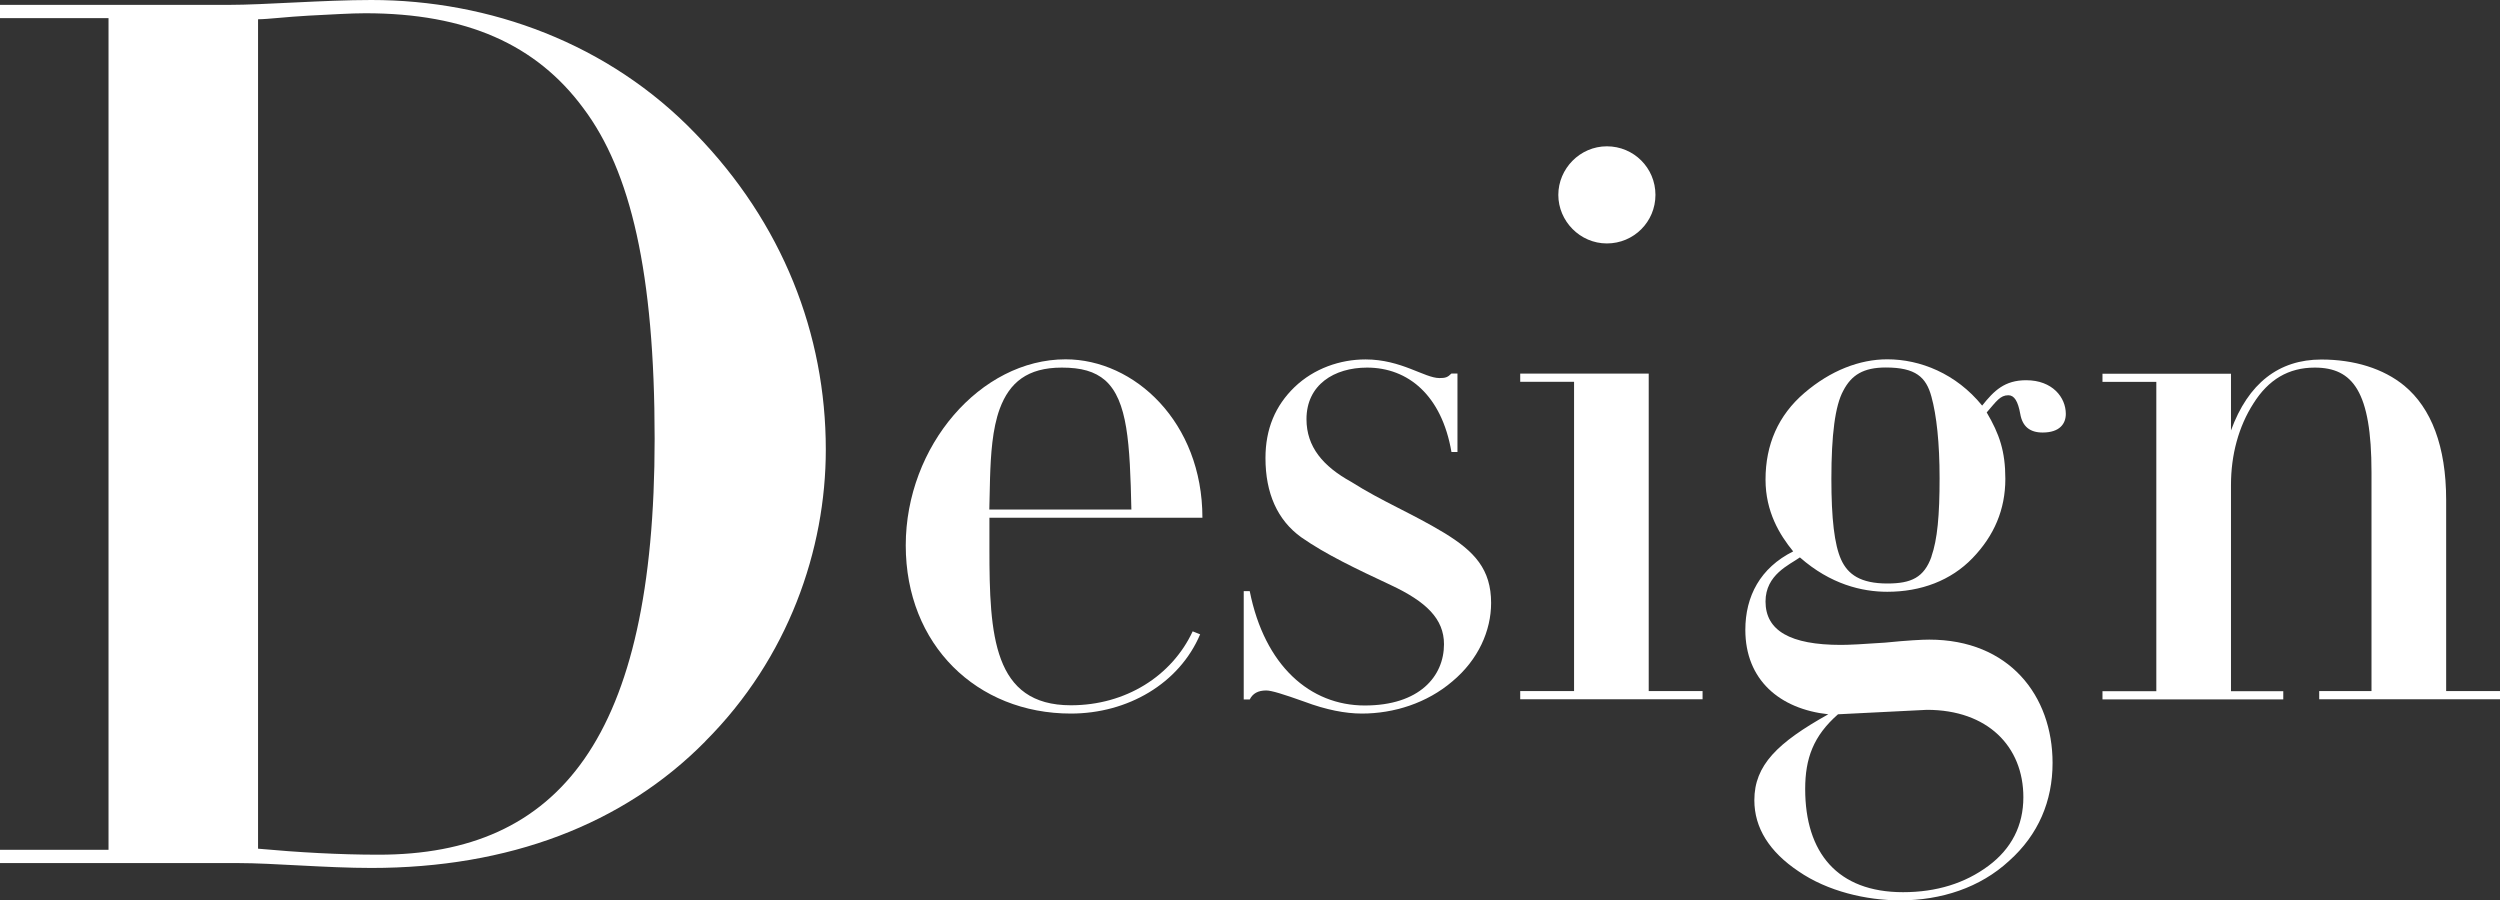
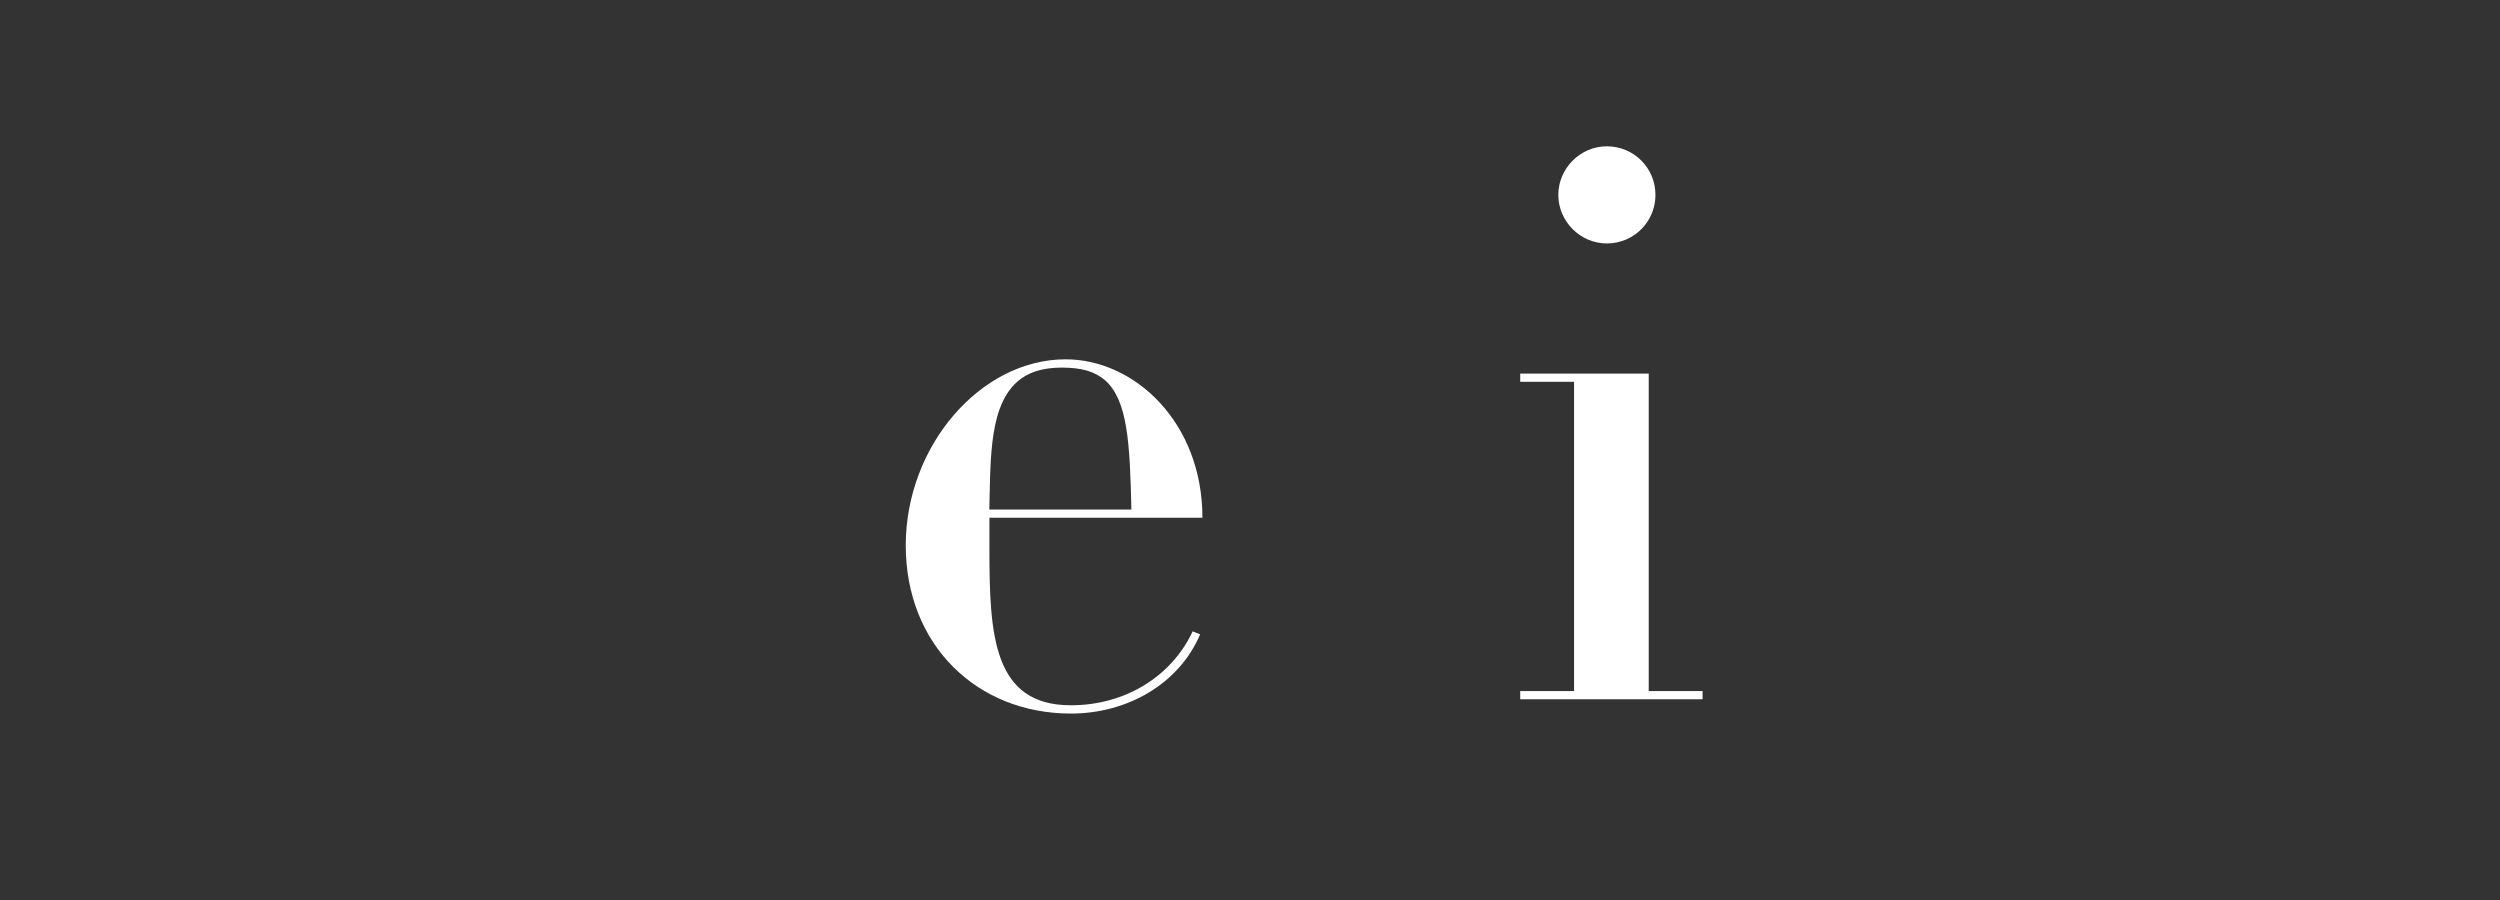
<svg xmlns="http://www.w3.org/2000/svg" id="a" viewBox="0 0 241.43 86.95">
  <rect x="0" y="0" width="241.43" height="86.95" fill="#333333" stroke="none" />
  <defs>
    <style>.b{fill:#fff;}</style>
  </defs>
-   <path class="b" d="M68.11,71.6c-7.92,8.03-18.98,12.22-32.25,12.22-4.31,0-9.55-.47-12.81-.47H0v-1.28H10.48V1.75H0V.47H22.12c3.38,0,9.2-.47,13.74-.47,11.41,0,22.94,4.19,31.32,12.92,8.38,8.62,12.57,19.33,12.57,30.5,0,9.66-3.61,20.14-11.64,28.17Zm-43.19,10.36c3.84,.35,7.8,.58,11.64,.58,17.46,0,26.66-11.29,26.66-40.17,0-16.07-2.33-25.85-6.87-31.9C51.81,4.31,45.06,1.28,35.28,1.28c-1.4,0-3.26,.12-5.47,.23-2.21,.12-3.96,.35-4.89,.35V81.96Z" />
  <path class="b" d="M95.55,50v3.03c0,8.3,.36,15.08,7.87,15.08,5.27,0,9.74-2.81,11.76-7.14l.72,.29c-2.02,4.76-7,7.65-12.48,7.65-9.09,0-15.95-6.64-15.95-16.24s7.22-17.97,15.44-17.97c6.64,0,13.21,6.06,13.21,15.3h-20.57Zm13.71-.79c-.14-6.42-.36-10.54-2.53-12.48-1.01-.87-2.31-1.23-4.19-1.23-3.32,0-5.05,1.44-5.99,3.97-.72,1.95-.87,4.47-.94,6.71l-.07,3.03h13.71Z" />
-   <path class="b" d="M140.17,36.07h.58v7.58h-.58c-.94-5.48-4.19-8.15-8.15-8.15-3.18,0-5.85,1.66-5.85,4.98,0,2.67,1.59,4.55,4.33,6.06,2.96,1.88,5.84,3.03,8.95,4.91,2.96,1.8,4.55,3.54,4.55,6.78,0,2.67-1.23,5.48-3.75,7.58-2.45,2.09-5.63,3.1-8.73,3.1-1.59,0-3.46-.36-5.56-1.15-2.02-.72-3.17-1.08-3.68-1.08-.79,0-1.3,.29-1.59,.87h-.58v-10.46h.58c1.44,7.22,5.84,11.04,11.11,11.04s7.65-2.81,7.65-5.92c0-2.45-1.73-4.11-5.12-5.7-3.39-1.59-6.28-2.96-8.66-4.62-2.31-1.66-3.46-4.26-3.46-7.65,0-2.81,.94-5.05,2.81-6.86,1.88-1.8,4.4-2.67,6.85-2.67,3.46,0,5.7,1.8,7.14,1.8,.58,0,.79-.07,1.15-.43Z" />
  <path class="b" d="M159.22,36.07v30.67h5.2v.79h-17.61v-.79h5.2v-29.87h-5.2v-.79h12.41Zm-4.04-12.56c-2.6,0-4.69-2.16-4.69-4.69s2.09-4.69,4.69-4.69,4.69,2.09,4.69,4.69-2.09,4.69-4.69,4.69Z" />
-   <path class="b" d="M195.68,36.72c2.53,0,3.82,1.66,3.82,3.25,0,.94-.58,1.8-2.24,1.8-1.23,0-1.95-.58-2.16-1.8-.22-1.23-.58-1.8-1.15-1.8-.79,0-1.15,.58-2.09,1.66,1.23,2.09,1.8,3.75,1.8,6.42,0,2.96-1.08,5.48-3.17,7.65-2.09,2.17-4.98,3.25-8.23,3.25-2.45,0-5.48-.72-8.44-3.32-1.01,.72-3.32,1.66-3.32,4.26,0,2.81,2.38,4.19,7.29,4.19,.72,0,2.17-.07,4.26-.22,2.17-.22,3.61-.29,4.26-.29,7.72,0,11.91,5.41,11.91,11.91,0,3.68-1.37,6.93-4.19,9.45-2.81,2.6-6.57,3.82-10.54,3.82-3.25,0-7-.87-9.81-2.81-2.81-1.88-4.26-4.19-4.26-6.86,0-3.39,2.24-5.56,7.14-8.3-4.69-.51-8.01-3.32-8.01-8.15,0-3.25,1.44-5.99,4.62-7.58-1.3-1.59-2.67-3.82-2.67-6.93,0-3.39,1.23-6.21,3.75-8.37,2.53-2.17,5.34-3.25,8.01-3.25,3.17,0,6.64,1.37,9.16,4.47,1.15-1.44,2.16-2.45,4.26-2.45Zm-18.18,32.26c-2.38,2.09-3.17,4.26-3.17,7.22,0,6.13,3.1,9.96,9.45,9.96,3.25,0,5.99-.87,8.23-2.53s3.39-3.9,3.39-6.64c0-4.91-3.46-8.44-9.31-8.44l-8.59,.43Zm9.02-15.23c.58-1.66,.79-3.97,.79-7.58,0-3.39-.29-6.06-.79-7.87-.51-1.88-1.52-2.81-4.4-2.81-2.16,0-3.32,.72-4.11,2.24-.79,1.44-1.15,4.26-1.15,8.52,0,3.82,.29,6.35,.94,7.79s1.88,2.31,4.47,2.31c2.31,0,3.54-.58,4.26-2.6Z" />
-   <path class="b" d="M236.23,66.74h5.2v.79h-17.46v-.79h5.05v-21.14c0-7.79-1.8-10.1-5.48-10.1-2.53,0-4.47,1.15-5.92,3.46-1.44,2.24-2.17,4.98-2.17,7.87v19.92h5.05v.79h-17.46v-.79h5.2v-29.87h-5.2v-.79h12.41v5.48c1.66-4.55,4.62-6.85,8.73-6.85,3.17,0,5.99,.87,8.01,2.53,2.6,2.16,4.04,5.84,4.04,11.04v18.47Z" />
</svg>